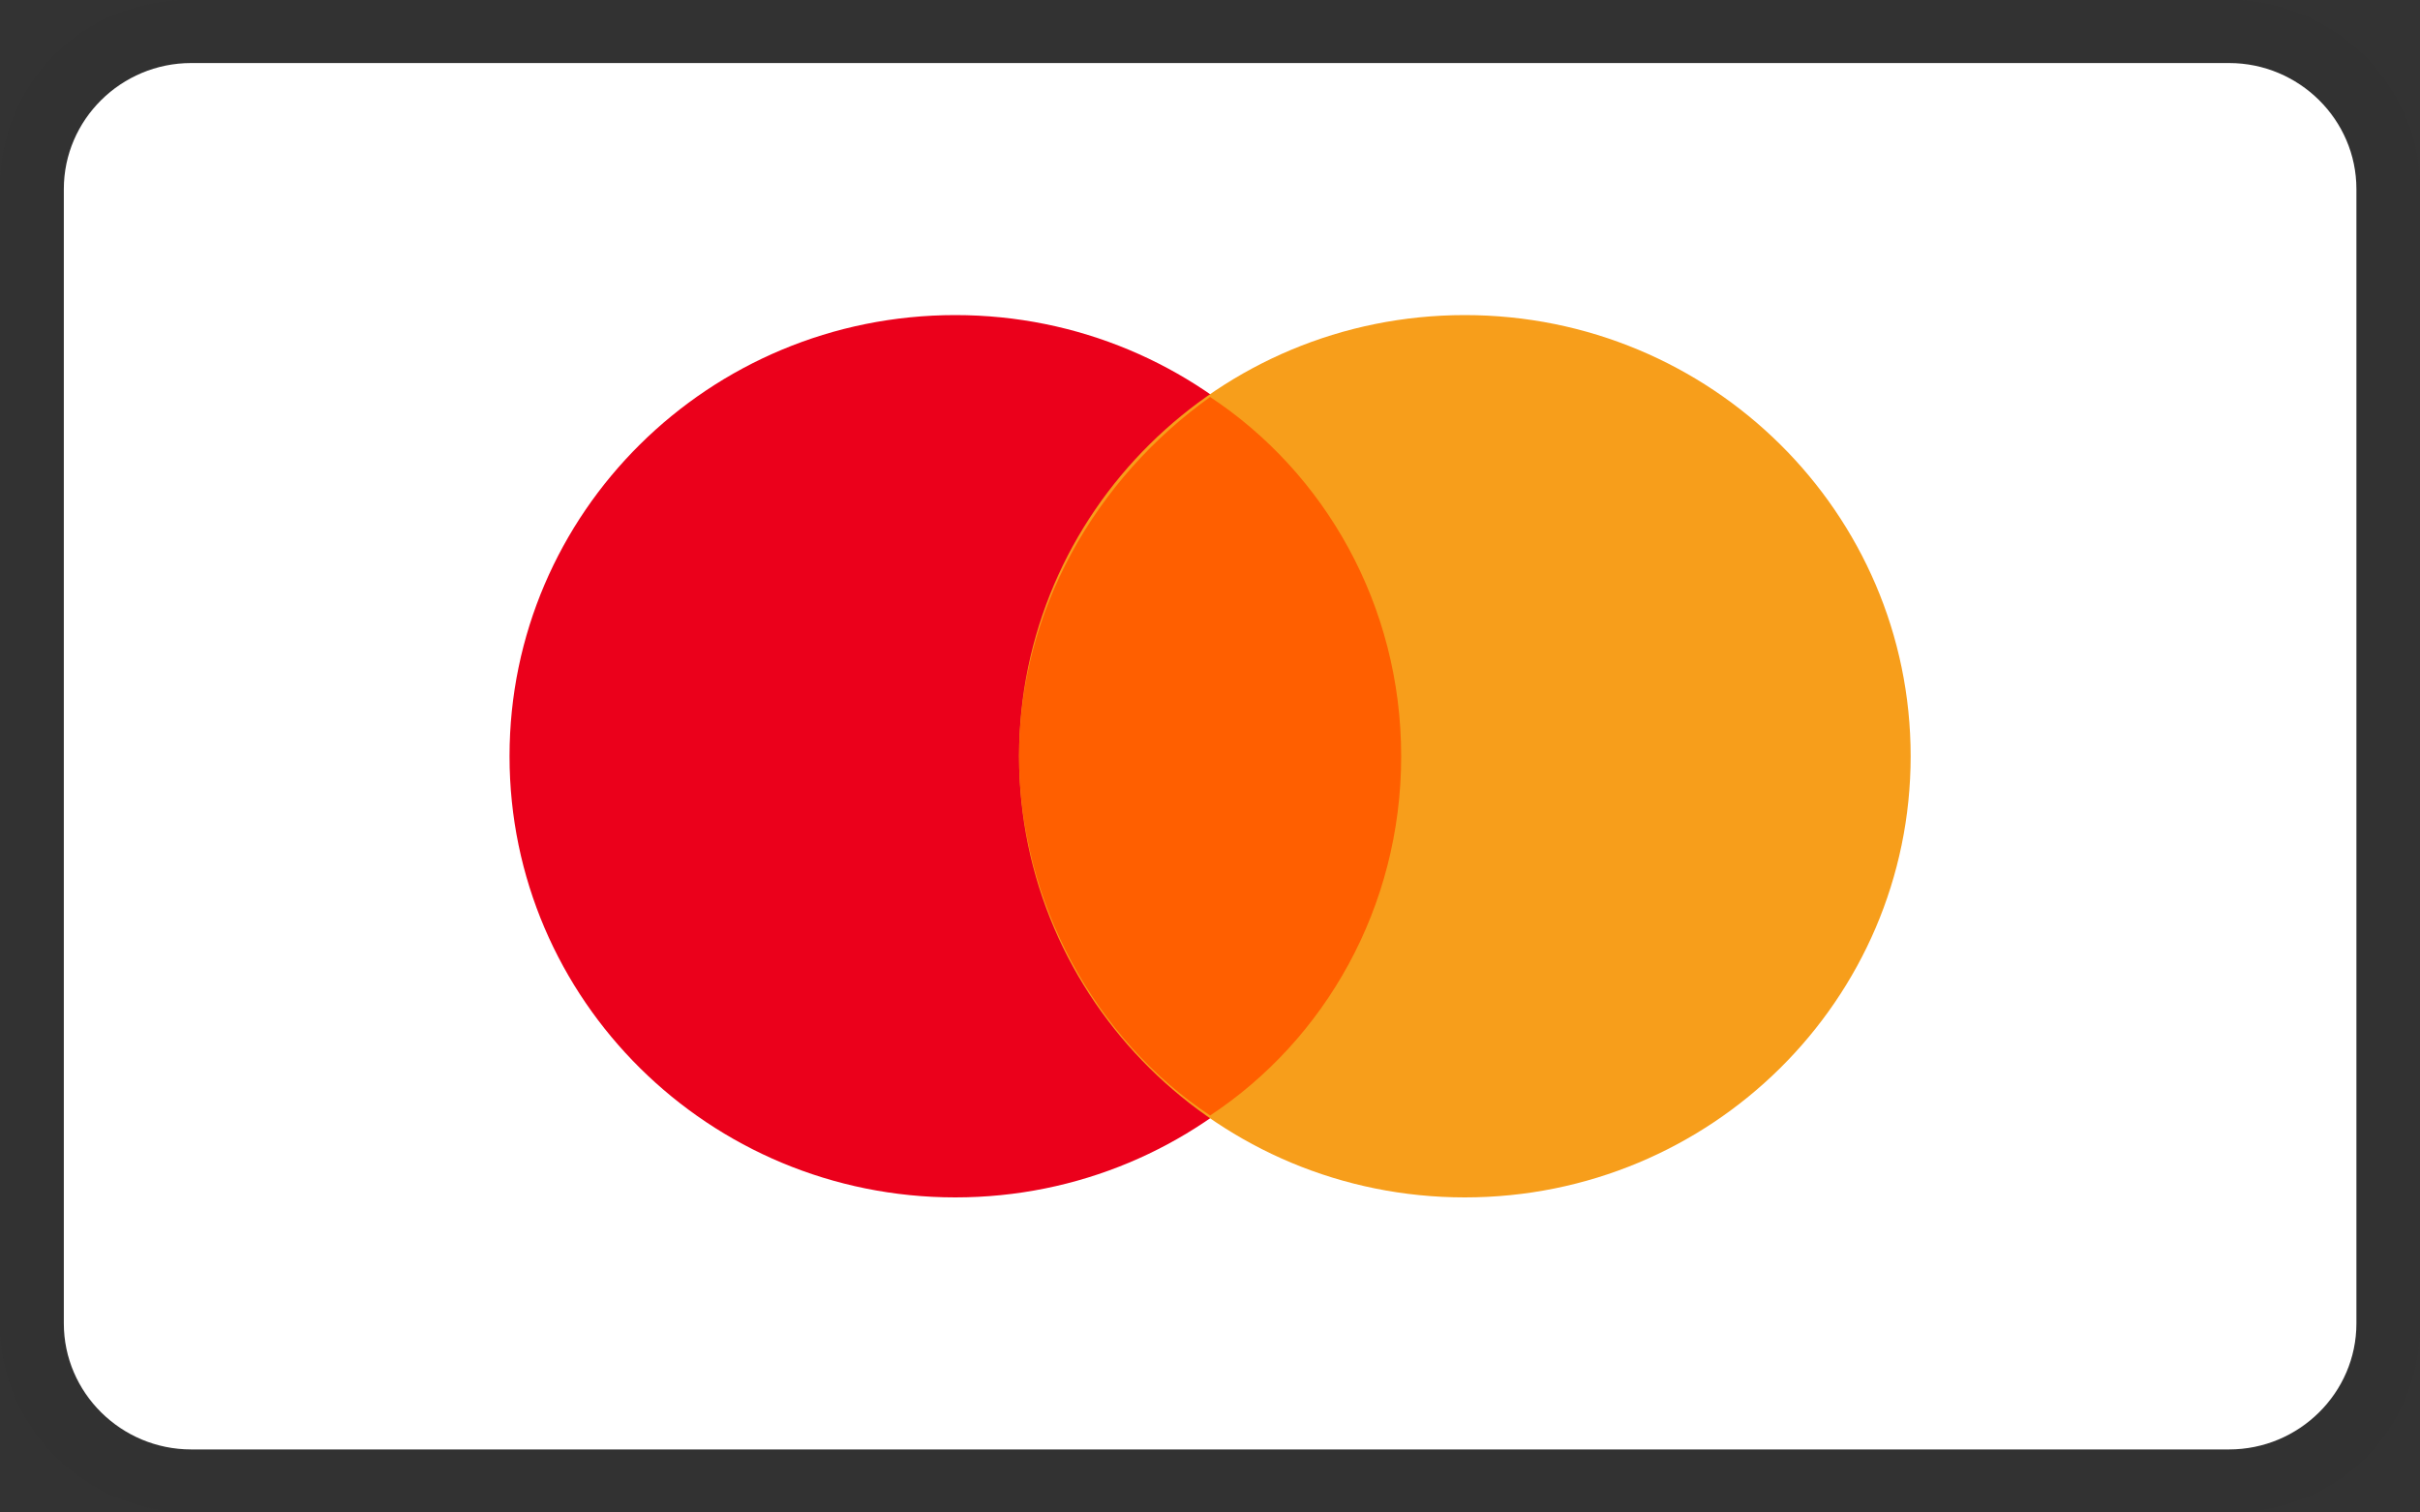
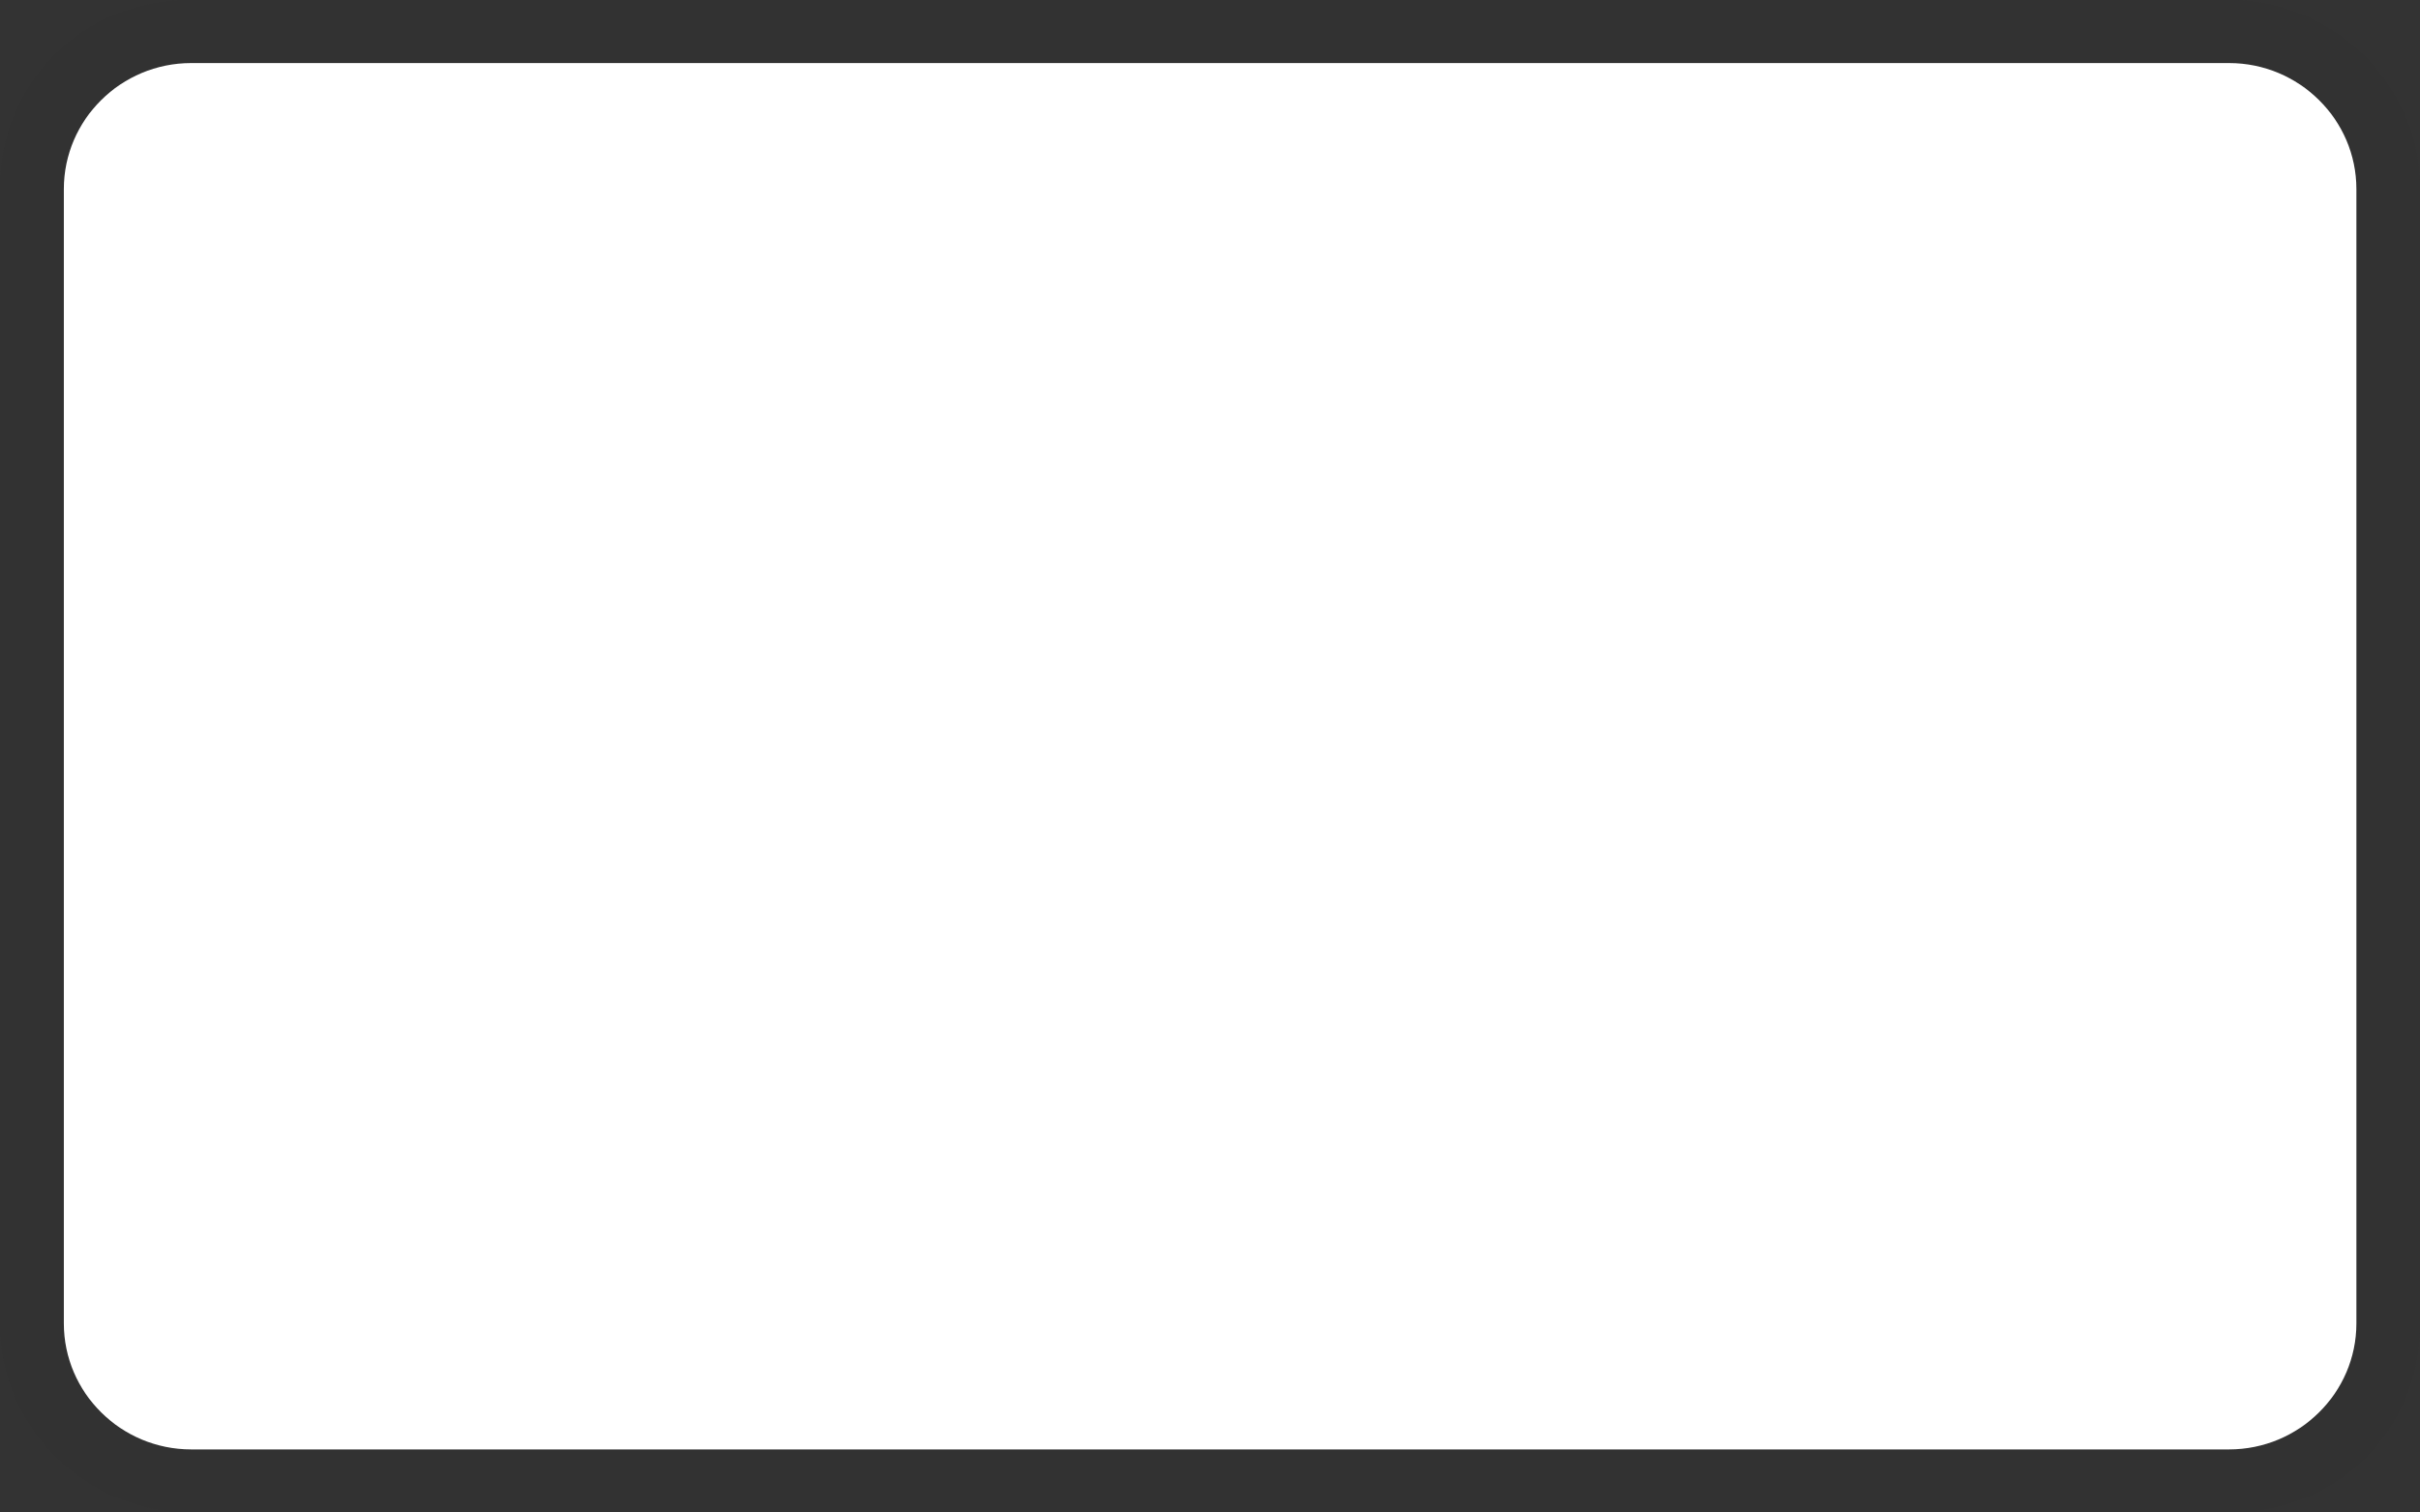
<svg xmlns="http://www.w3.org/2000/svg" width="40" height="25" viewBox="0 0 40 25" fill="none">
  <rect x="0" y="0" width="40" height="25" fill="#333333" stroke="none" />
  <g clip-path="url(#clip0_4813_1872)">
    <path opacity="0.07" d="M36.842 0H3.158C1.368 0 0 1.354 0 3.125V21.875C0 23.646 1.474 25 3.158 25H36.842C38.632 25 40 23.646 40 21.875V3.125C40 1.354 38.526 0 36.842 0Z" fill="#262322" />
    <path d="M36.844 1.042C38.002 1.042 38.949 1.979 38.949 3.125V21.875C38.949 23.021 38.002 23.958 36.844 23.958H3.16C2.002 23.958 1.055 23.021 1.055 21.875V3.125C1.055 1.979 2.002 1.042 3.16 1.042H36.844Z" fill="white" />
-     <path d="M15.79 19.792C19.86 19.792 23.159 16.527 23.159 12.5C23.159 8.473 19.86 5.208 15.79 5.208C11.721 5.208 8.422 8.473 8.422 12.5C8.422 16.527 11.721 19.792 15.79 19.792Z" fill="#EB001B" />
-     <path d="M24.212 19.792C28.282 19.792 31.581 16.527 31.581 12.5C31.581 8.473 28.282 5.208 24.212 5.208C20.143 5.208 16.844 8.473 16.844 12.5C16.844 16.527 20.143 19.792 24.212 19.792Z" fill="#F79E1B" />
-     <path d="M23.16 12.5C23.16 10 21.896 7.813 20.002 6.562C18.107 7.917 16.844 10.104 16.844 12.5C16.844 14.896 18.107 17.188 20.002 18.438C21.896 17.188 23.16 15 23.16 12.5Z" fill="#FF5F00" />
  </g>
  <defs>
    <clipPath id="clip0_4813_1872">
      <rect width="40" height="25" fill="white" />
    </clipPath>
  </defs>
</svg>